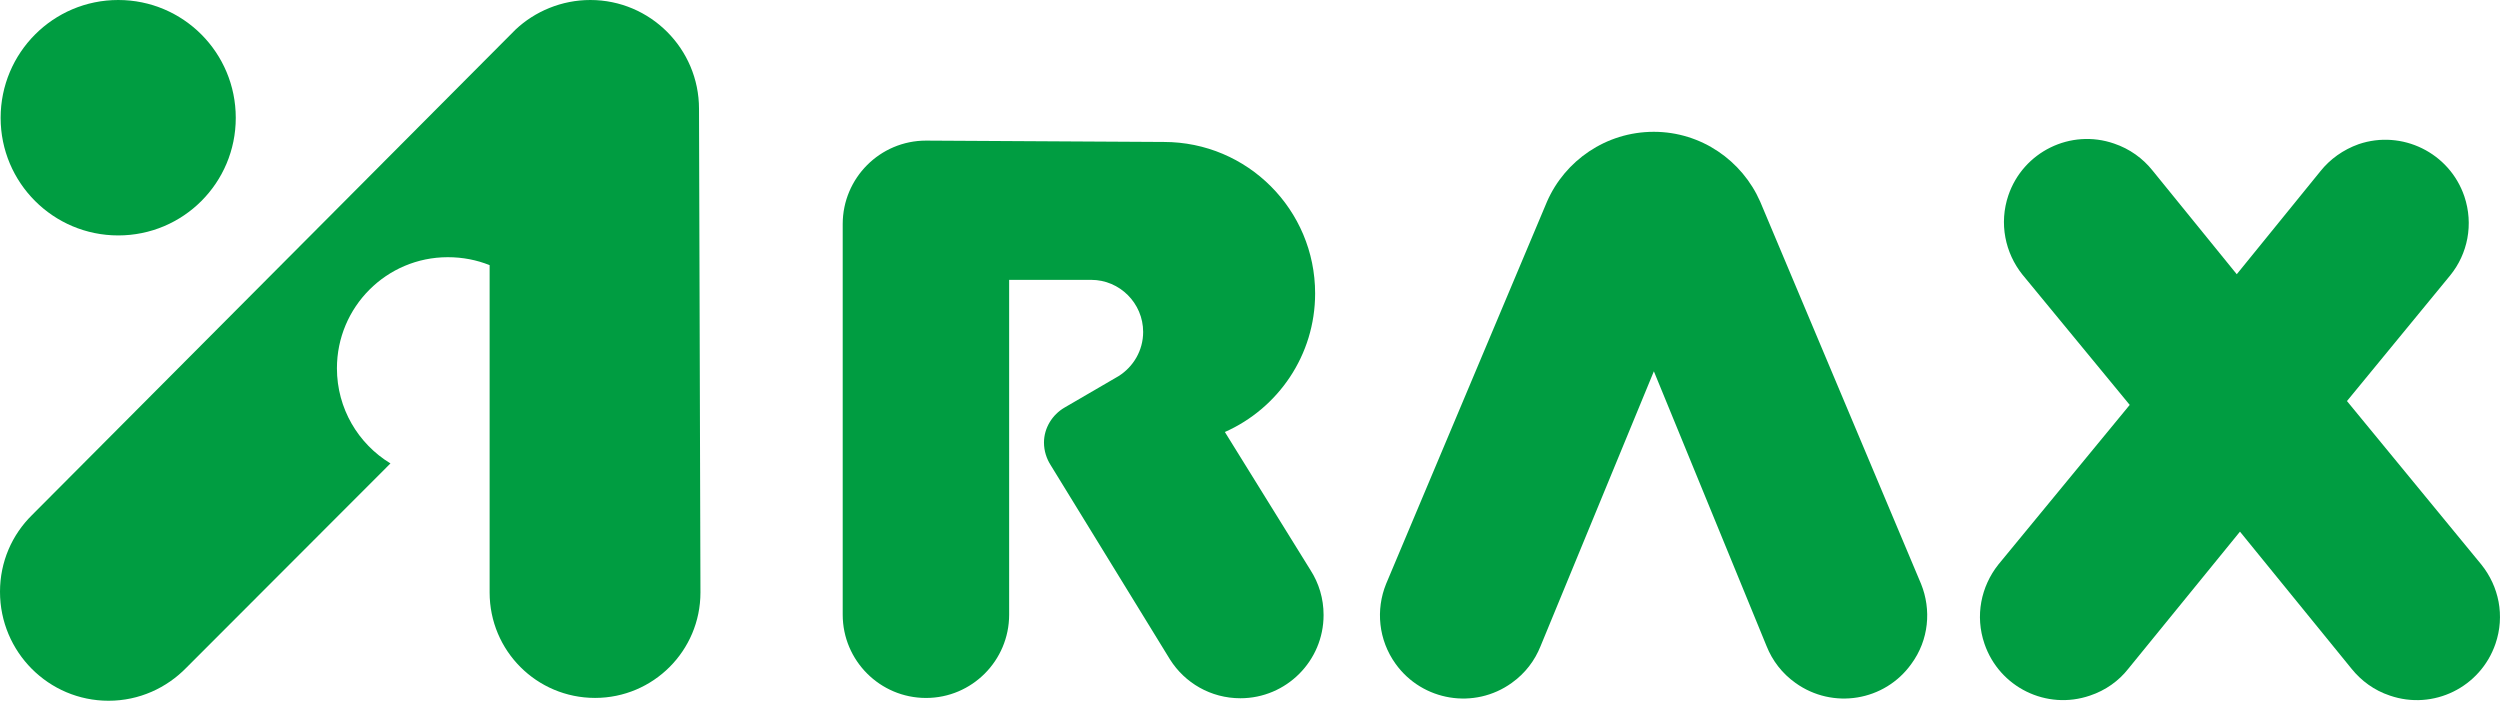
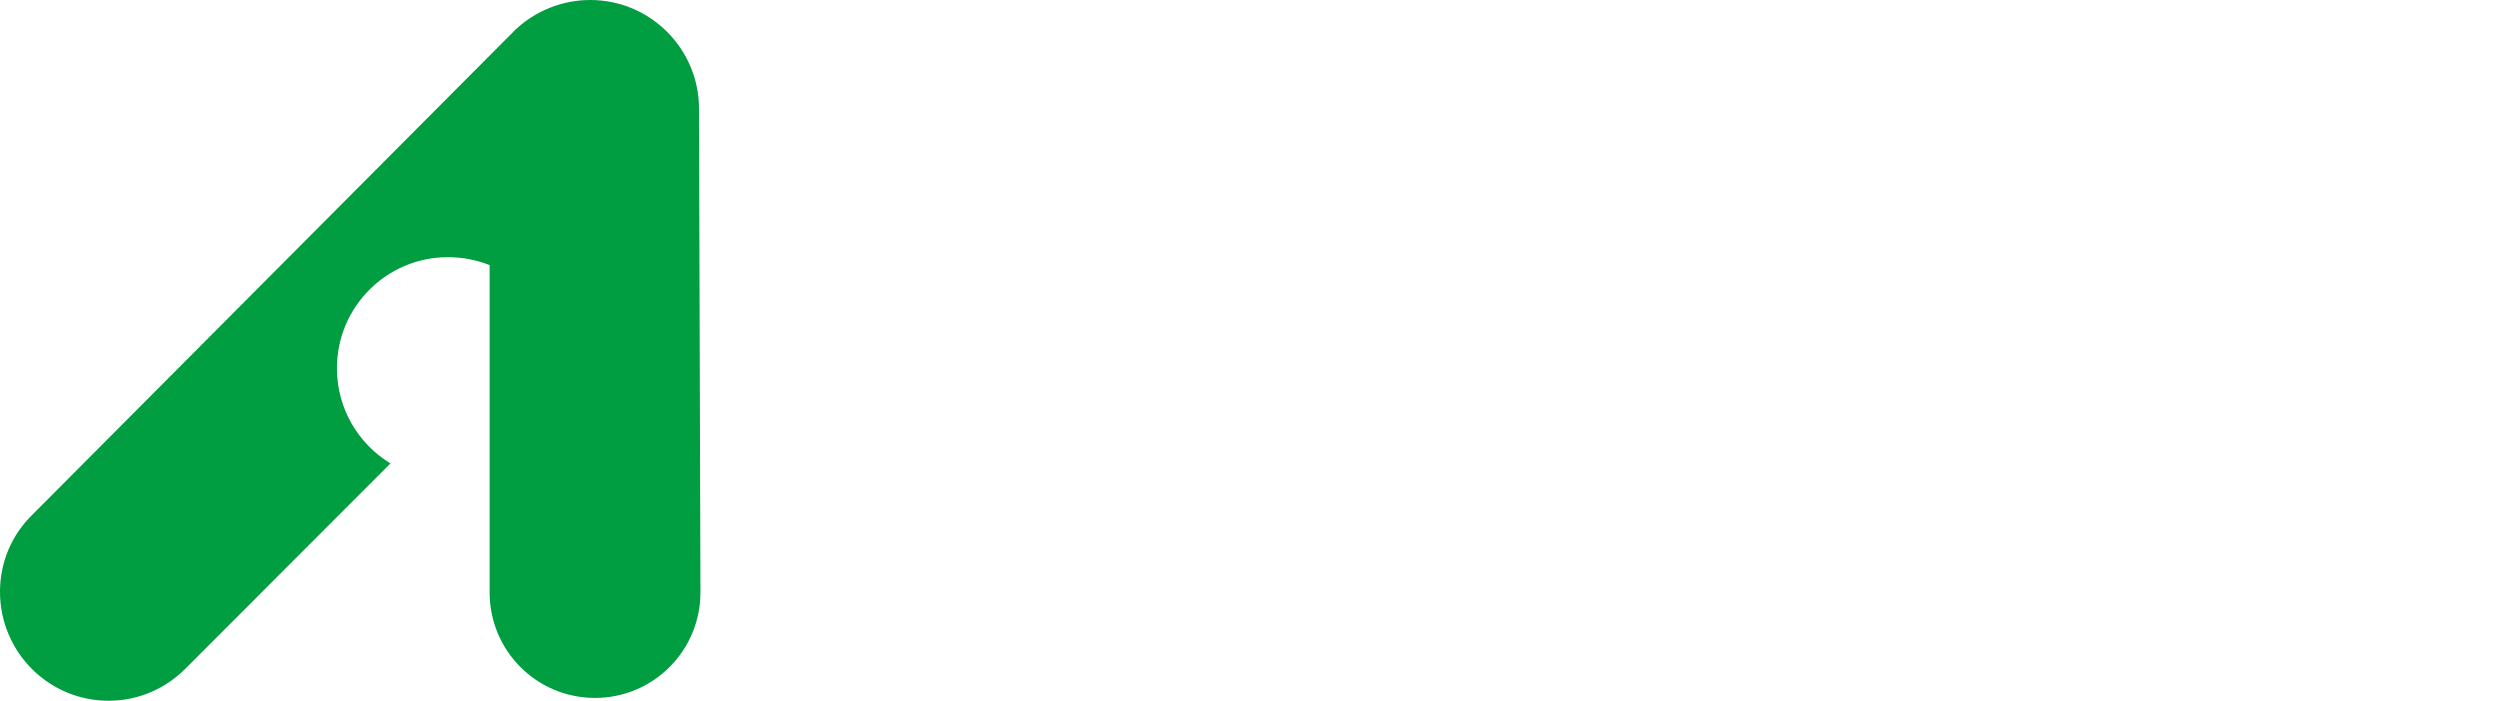
<svg xmlns="http://www.w3.org/2000/svg" version="1.1" id="レイヤー_1のコピー" x="0px" y="0px" width="59.137px" height="16.576px" viewBox="0 0 59.137 16.576" style="enable-background:new 0 0 59.137 16.576;" xml:space="preserve">
  <style type="text/css">
	.st0{fill:#009D41;}
</style>
  <g>
    <g>
      <g>
        <g>
-           <path class="st0" d="M2.797,5.569c1.539,0,2.78-1.245,2.78-2.781C5.577,1.247,4.336,0,2.797,0C1.26,0,0.015,1.247,0.015,2.788      C0.015,4.324,1.26,5.569,2.797,5.569z" />
          <path class="st0" d="M16.535,2.574c0-1.42-1.152-2.574-2.571-2.574c-0.679,0-1.311,0.269-1.768,0.699L0.755,12.186      C0.284,12.65,0,13.29,0,13.998c0,1.424,1.149,2.578,2.568,2.578c0.724,0,1.374-0.302,1.844-0.785l4.824-4.829      C8.475,10.501,7.97,9.663,7.97,8.712c0-1.453,1.175-2.628,2.622-2.628c0.354,0,0.684,0.065,0.99,0.188v7.743      c0,1.379,1.113,2.494,2.494,2.494c1.375,0,2.493-1.115,2.493-2.494L16.535,2.574z" />
-           <path class="st0" d="M31,13.487l-2.026-3.268c1.259-0.558,2.135-1.816,2.135-3.278c0-1.981-1.601-3.583-3.578-3.583      l-5.626-0.032c-1.088,0-1.971,0.885-1.971,1.974v9.24c0,1.086,0.883,1.97,1.971,1.97c1.086,0,1.966-0.884,1.966-1.97V6.62h1.942      c0.674,0,1.228,0.553,1.228,1.232c0,0.441-0.234,0.825-0.578,1.043l-1.285,0.748c-0.283,0.166-0.483,0.477-0.483,0.826      c0,0.198,0.062,0.382,0.158,0.533l2.824,4.599c0.349,0.552,0.963,0.916,1.664,0.916c1.086,0,1.968-0.882,1.968-1.968      C31.31,14.158,31.197,13.794,31,13.487z" />
-           <path class="st0" d="M45.443,13.814l-3.807-9.046c-0.426-0.968-1.393-1.649-2.513-1.65l0,0h-0.002h-0.004l0,0      c-1.128,0.001-2.099,0.683-2.522,1.65l-3.808,9.046c-0.245,0.604-0.184,1.321,0.227,1.891c0.633,0.88,1.864,1.084,2.746,0.449      c0.319-0.227,0.546-0.53,0.681-0.868l2.681-6.503l2.667,6.503c0.135,0.338,0.364,0.642,0.682,0.868      c0.885,0.635,2.113,0.431,2.741-0.449C45.631,15.136,45.687,14.419,45.443,13.814z" />
-           <path class="st0" d="M58.697,13.356l-3.18-3.869l2.443-2.974c0.412-0.507,0.557-1.205,0.333-1.87      c-0.352-1.031-1.474-1.58-2.498-1.233c-0.37,0.132-0.679,0.356-0.905,0.639l-1.98,2.438l-1.997-2.459      c-0.226-0.282-0.535-0.507-0.905-0.632c-1.027-0.356-2.148,0.194-2.5,1.223c-0.226,0.667-0.075,1.365,0.329,1.873l2.541,3.086      l-3.109,3.778c-0.407,0.515-0.555,1.21-0.326,1.875c0.352,1.027,1.468,1.576,2.495,1.223c0.369-0.123,0.682-0.348,0.905-0.633      l2.643-3.245l2.641,3.245c0.23,0.285,0.535,0.51,0.905,0.633c1.027,0.354,2.143-0.195,2.497-1.223      C59.258,14.566,59.11,13.871,58.697,13.356z" />
        </g>
      </g>
    </g>
  </g>
</svg>